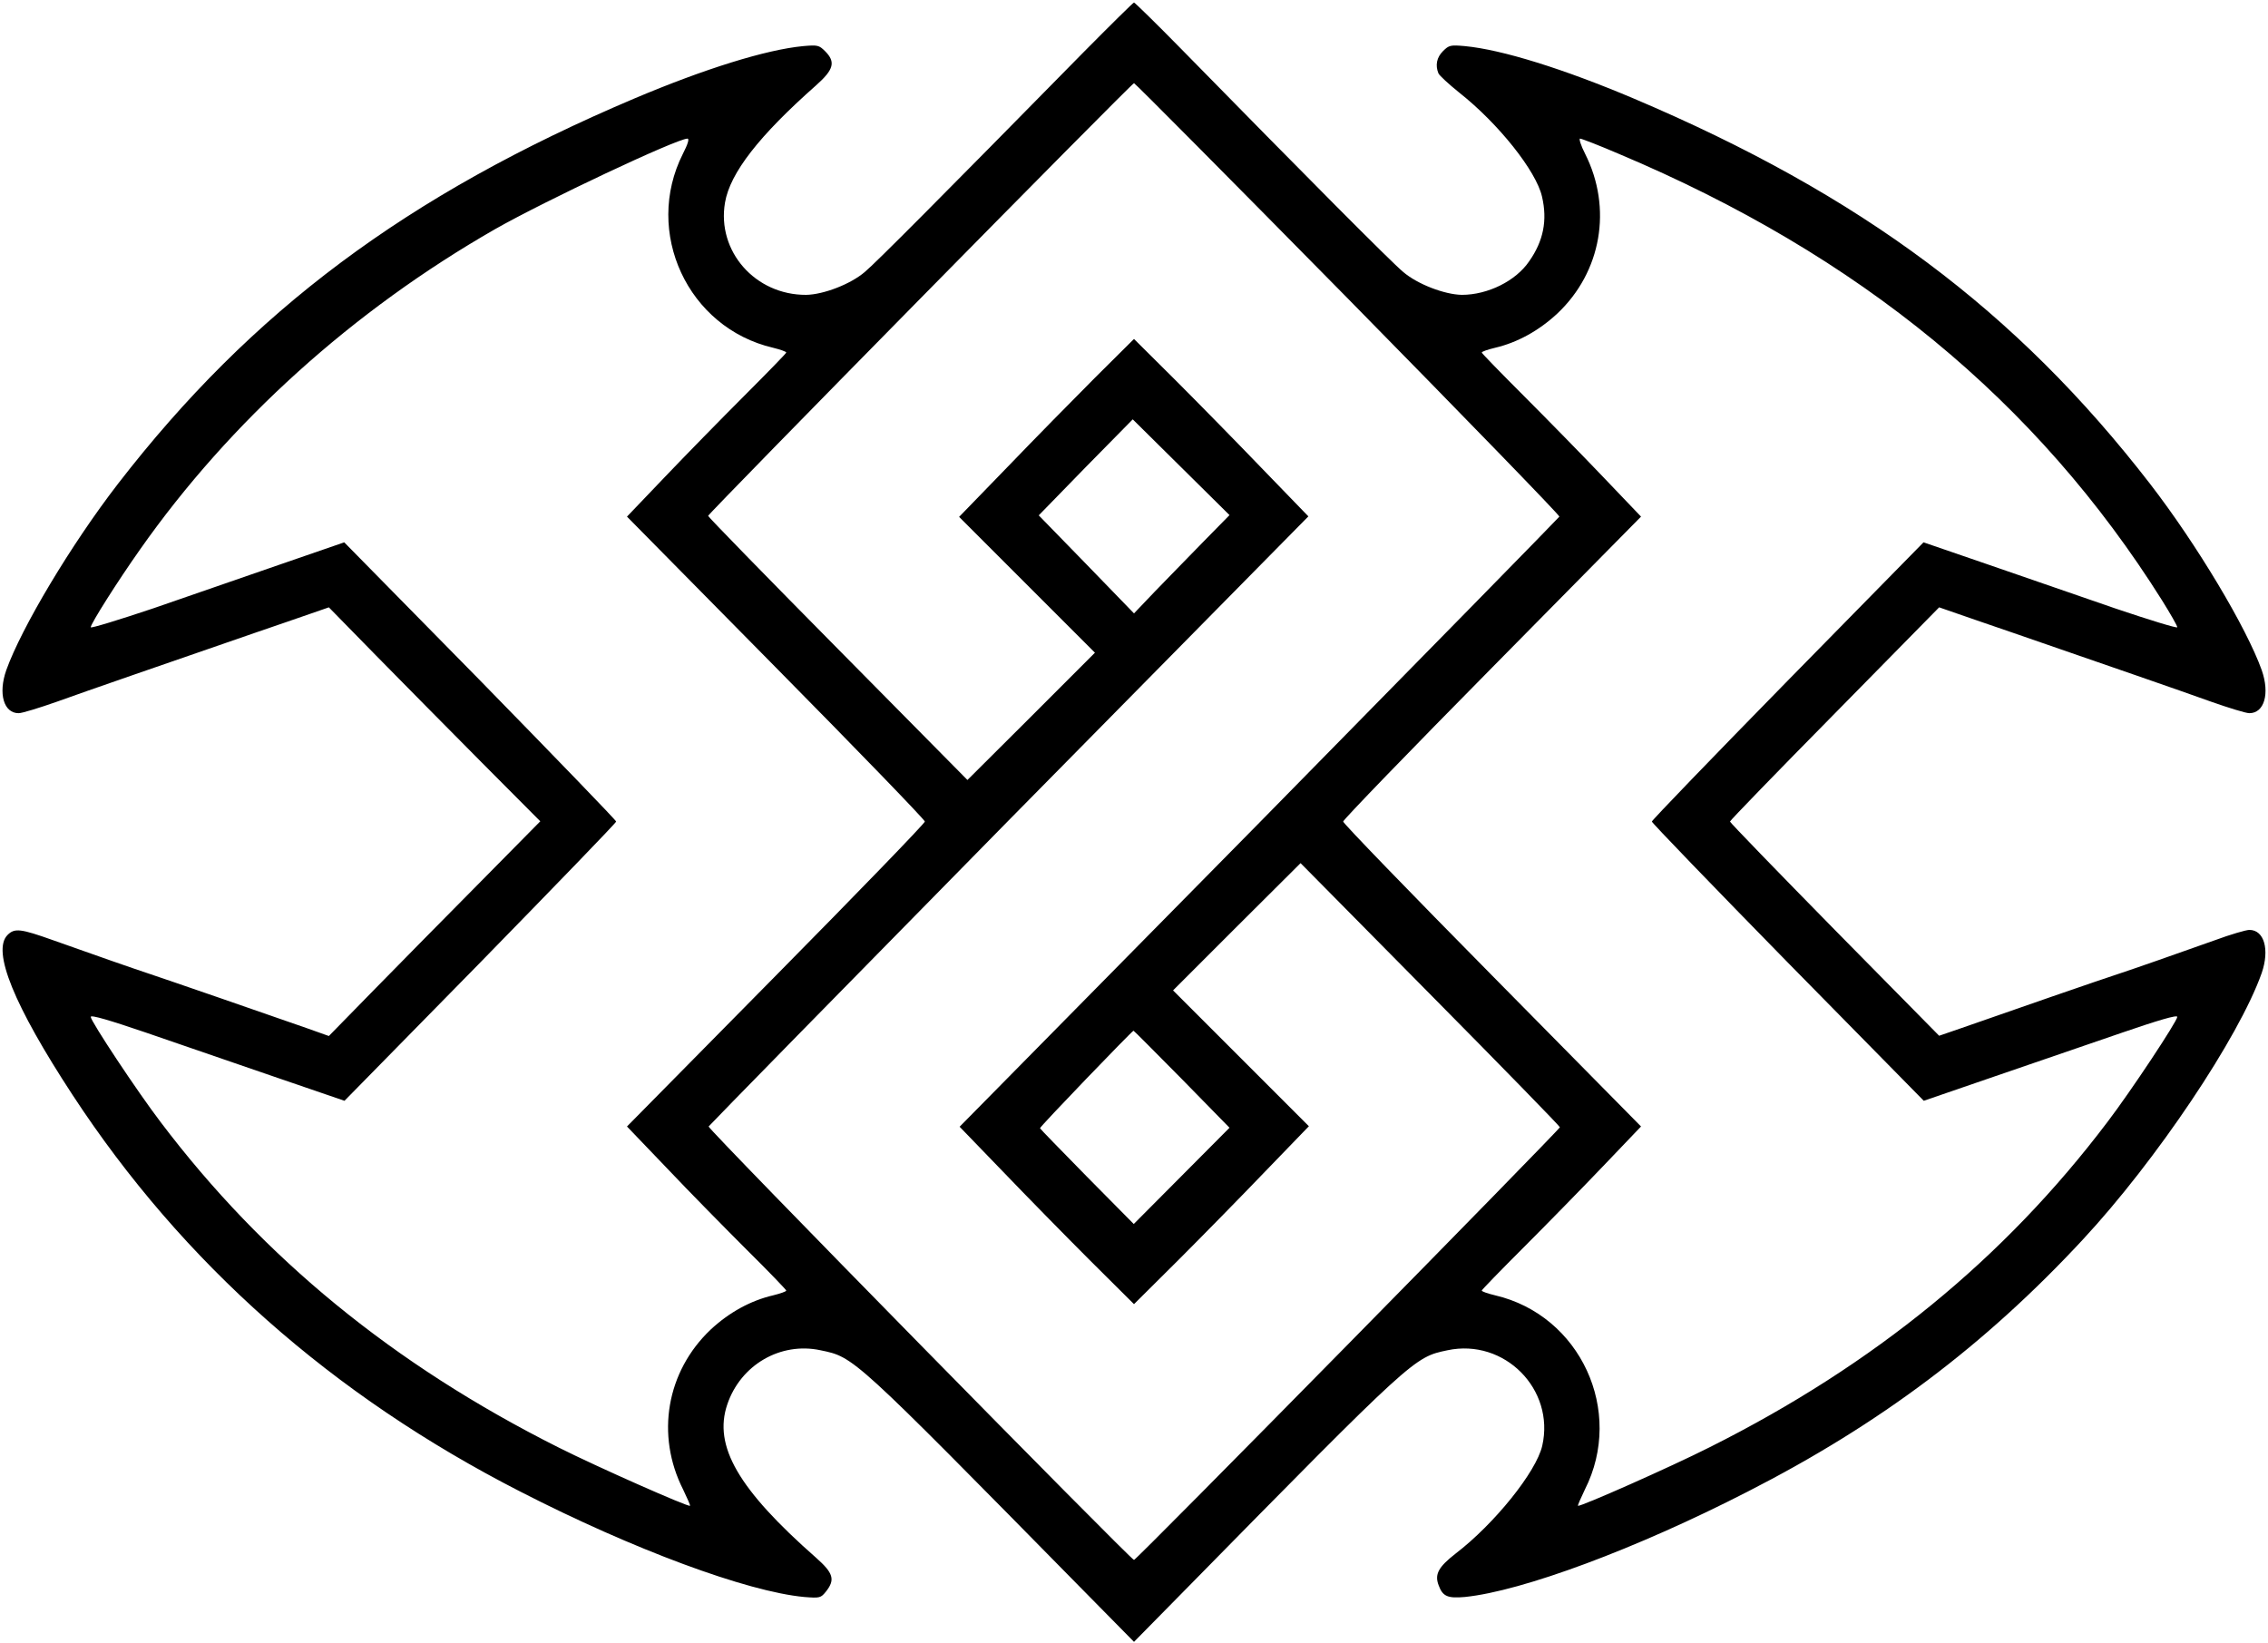
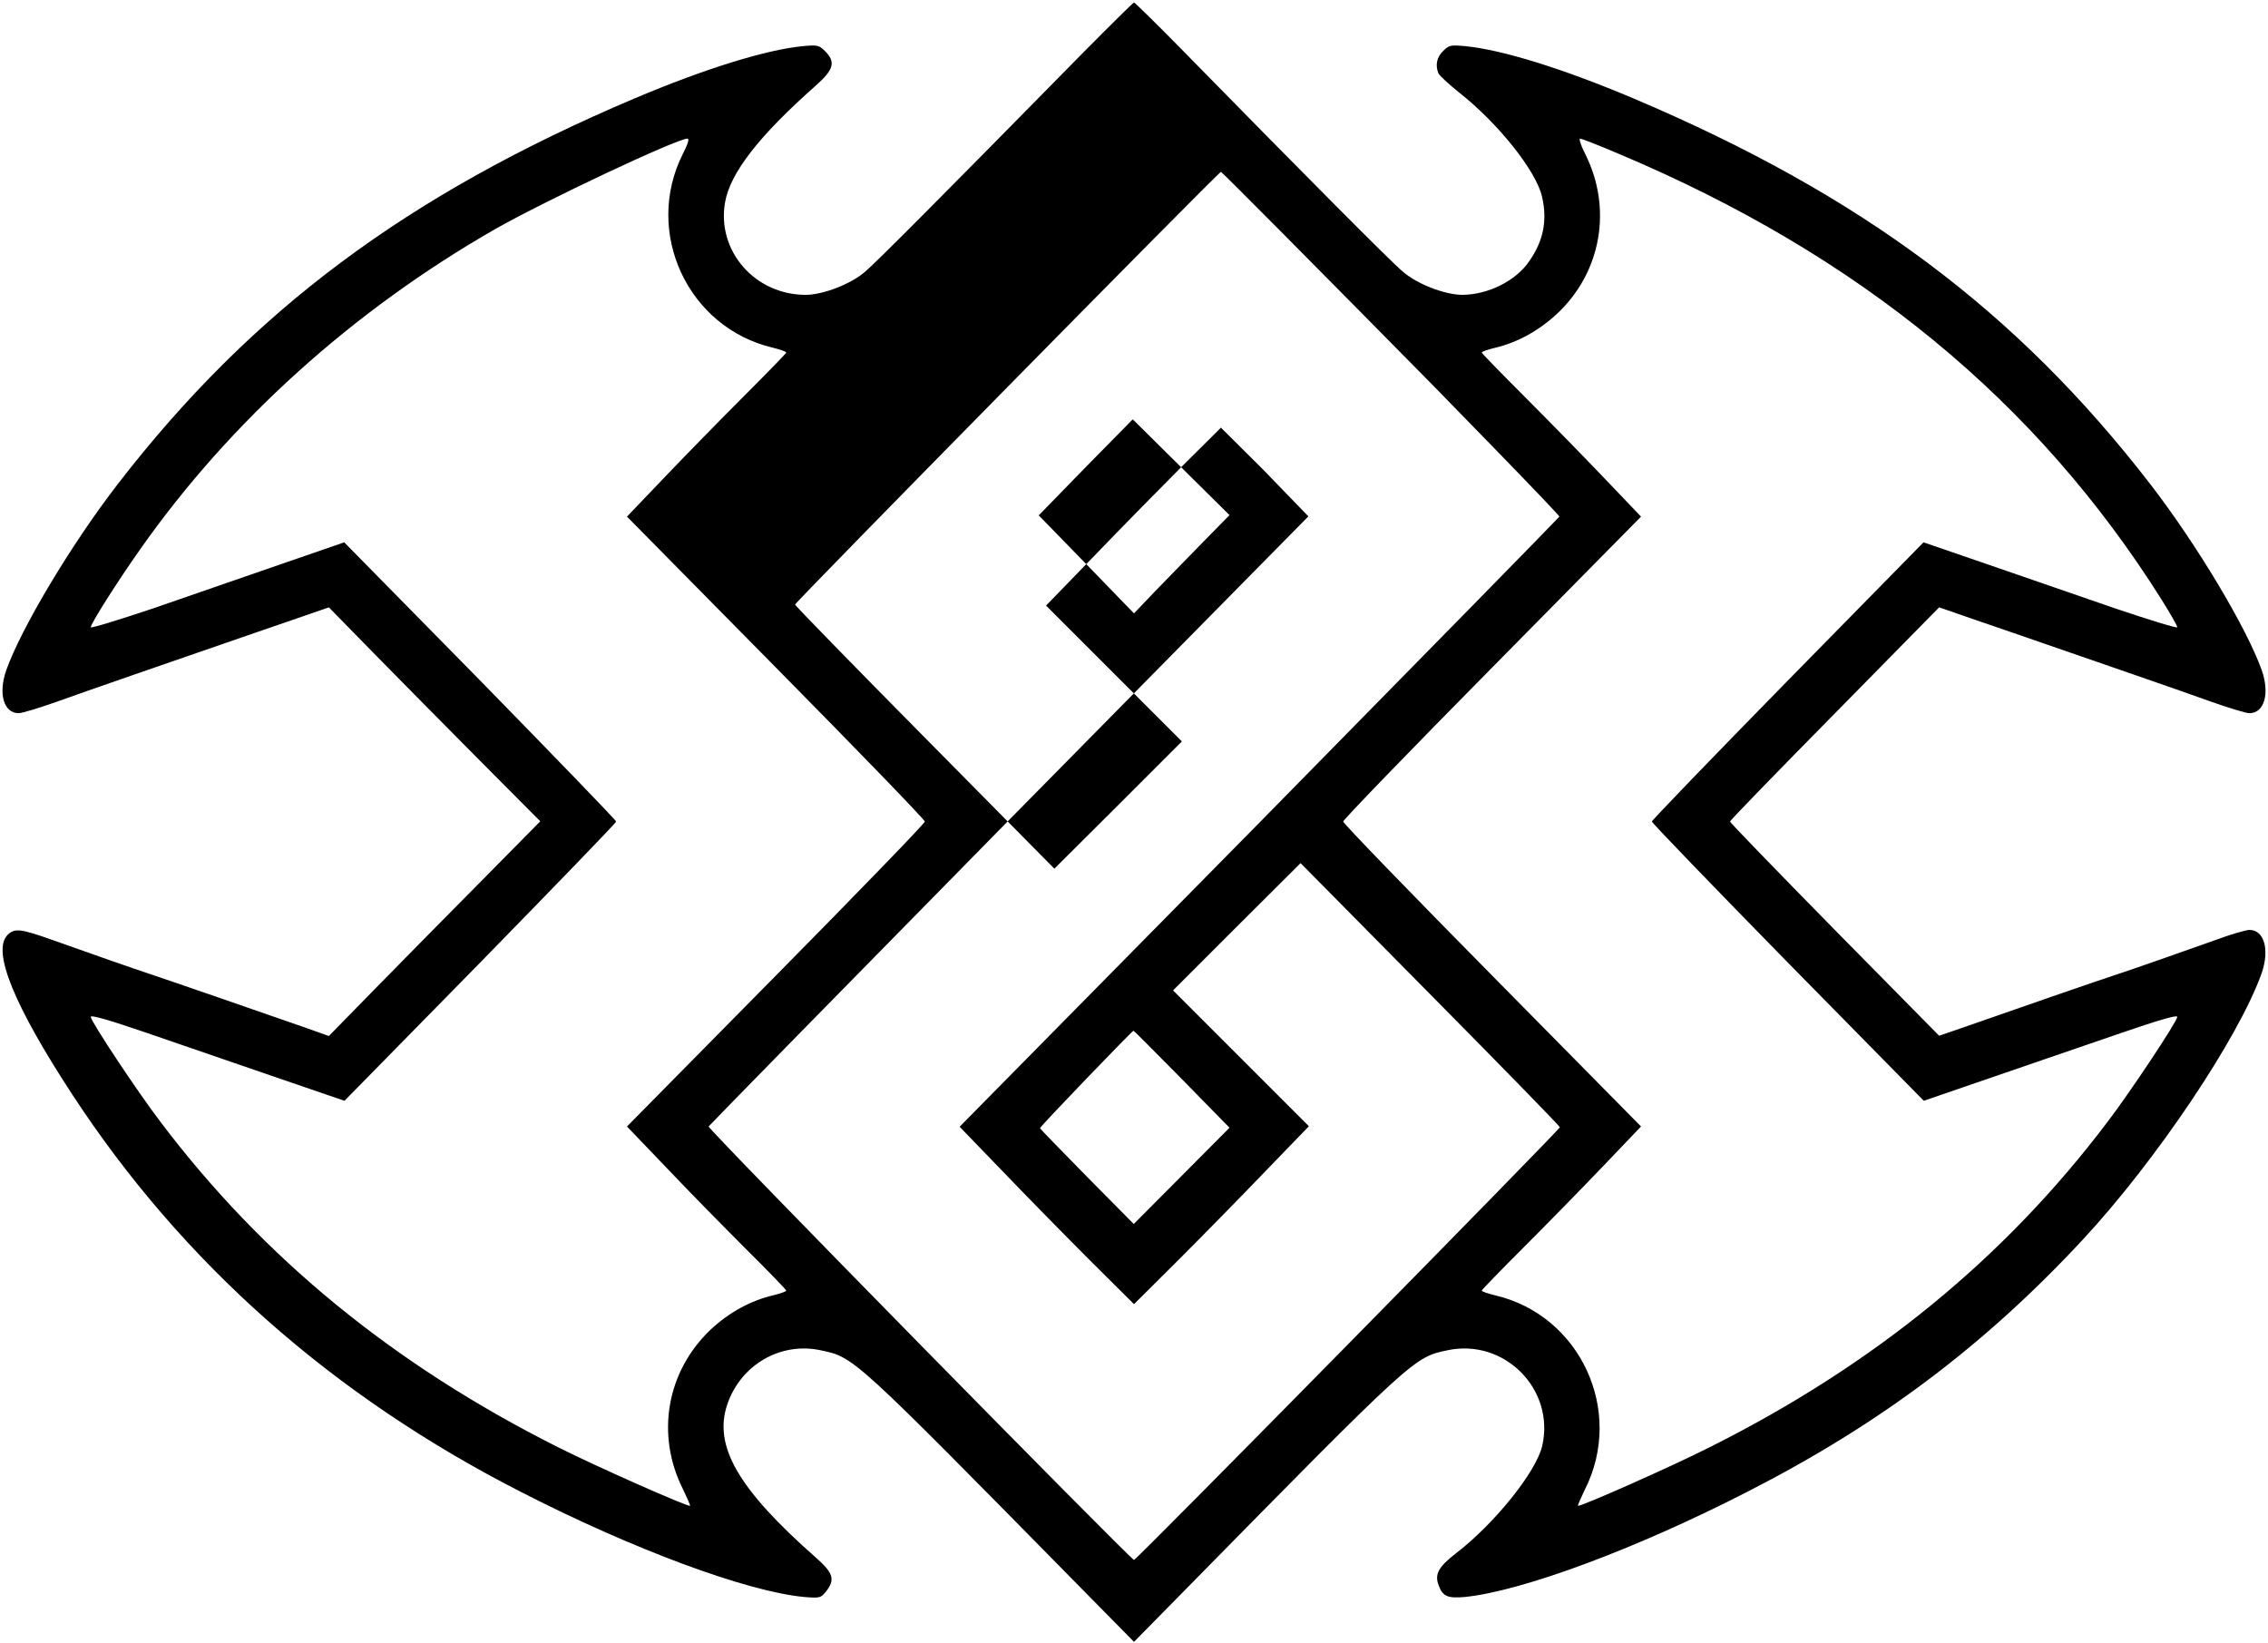
<svg xmlns="http://www.w3.org/2000/svg" version="1.0" width="900pt" height="652pt" viewBox="0 0 900 652" preserveAspectRatio="xMidYMid meet">
  <g transform="translate(0,652) scale(0.1,-0.1)" fill="#000000" stroke="none">
-     <path d="M4300 6313 c-579 -589 -823 -834 -868 -872 -57 -49 -165 -90 -233 -91 -202 -1 -355 173 -322 366 20 118 136 266 361 465 71 63 79 93 36 136 -24 24 -30 25 -87 20 -147 -14 -391 -90 -670 -208 -903 -383 -1518 -842 -2049 -1529 -186 -241 -383 -571 -443 -739 -33 -94 -10 -171 49 -171 14 0 82 21 153 46 116 42 418 146 788 274 77 26 174 60 215 74 l75 26 188 -192 c104 -106 293 -297 420 -425 l231 -232 -235 -238 c-130 -131 -319 -323 -420 -426 l-184 -188 -90 32 c-125 44 -571 198 -620 214 -55 18 -247 85 -384 134 -129 46 -153 49 -181 21 -63 -63 25 -279 258 -635 437 -667 1030 -1192 1777 -1574 446 -229 900 -397 1126 -418 63 -5 66 -4 87 22 37 47 29 73 -40 134 -308 271 -408 443 -352 608 53 157 211 249 370 215 134 -28 123 -18 1042 -952 l202 -205 192 195 c922 938 919 934 1052 962 226 48 427 -155 376 -379 -24 -104 -190 -310 -344 -428 -68 -53 -84 -82 -67 -126 16 -44 36 -52 104 -46 227 23 680 191 1122 418 525 268 941 581 1330 1000 291 313 620 803 710 1058 32 93 10 171 -49 171 -13 0 -75 -18 -137 -41 -137 -49 -329 -116 -384 -134 -42 -13 -464 -159 -620 -214 l-90 -31 -415 421 c-228 232 -415 425 -415 429 0 4 187 197 415 428 l415 422 75 -26 c41 -14 138 -48 215 -74 370 -128 672 -232 788 -274 71 -25 139 -46 153 -46 59 0 82 77 49 171 -60 168 -257 498 -443 739 -531 687 -1146 1146 -2049 1529 -279 118 -523 194 -670 208 -57 5 -63 4 -87 -20 -25 -25 -31 -56 -18 -88 4 -9 41 -43 82 -76 157 -124 306 -312 329 -413 22 -94 6 -176 -51 -257 -53 -78 -164 -133 -267 -133 -68 1 -176 42 -233 91 -45 37 -385 379 -878 882 -101 103 -187 187 -190 187 -3 0 -93 -89 -200 -197z m1049 -978 c463 -471 841 -860 839 -865 -2 -4 -538 -551 -1191 -1215 l-1189 -1206 171 -177 c93 -97 249 -256 345 -352 l176 -175 176 175 c96 96 252 255 346 353 l172 178 -270 270 -269 269 253 253 253 252 514 -520 c283 -286 515 -524 515 -528 0 -9 -1680 -1717 -1690 -1717 -12 0 -1692 1710 -1688 1720 2 4 538 551 1191 1215 l1189 1206 -181 187 c-99 103 -254 261 -345 352 l-166 165 -156 -155 c-85 -85 -241 -244 -346 -353 l-192 -198 270 -270 269 -269 -253 -253 -253 -252 -514 520 c-283 286 -515 524 -515 528 0 9 1681 1717 1690 1717 4 0 386 -385 849 -855z m-2639 575 c-157 -311 19 -691 358 -770 28 -7 52 -15 52 -19 0 -3 -75 -80 -166 -171 -91 -91 -233 -236 -316 -323 l-150 -157 591 -599 c325 -329 591 -604 591 -611 0 -7 -266 -282 -591 -611 l-591 -599 160 -167 c88 -93 231 -238 316 -323 86 -85 156 -158 156 -161 0 -4 -24 -12 -52 -19 -90 -21 -175 -68 -248 -136 -175 -166 -219 -418 -109 -635 16 -34 29 -62 27 -64 -6 -6 -368 154 -523 232 -653 328 -1169 750 -1578 1291 -93 122 -277 400 -277 417 0 9 77 -14 218 -62 119 -41 346 -119 503 -173 l286 -98 539 549 c296 303 539 554 539 559 0 5 -243 256 -539 559 l-540 549 -255 -88 c-141 -49 -367 -127 -503 -174 -137 -46 -248 -80 -248 -75 0 14 107 183 196 309 357 508 845 948 1409 1271 197 112 719 358 763 359 8 0 2 -21 -18 -60z m3715 -1 c954 -402 1658 -981 2155 -1772 33 -53 60 -100 60 -106 0 -5 -111 29 -247 75 -137 47 -363 125 -504 174 l-256 88 -539 -549 c-296 -302 -539 -554 -539 -559 0 -5 243 -257 539 -559 l540 -549 285 98 c157 54 384 132 504 173 140 48 217 71 217 62 0 -17 -184 -295 -277 -417 -409 -541 -925 -963 -1577 -1290 -156 -79 -518 -239 -524 -233 -2 2 11 30 27 64 158 312 -18 692 -356 771 -29 7 -53 15 -53 19 0 3 75 80 166 171 91 91 233 236 316 323 l150 157 -591 599 c-325 329 -591 604 -591 611 0 7 266 282 591 611 l591 599 -150 157 c-83 87 -225 232 -316 323 -91 91 -166 168 -166 171 0 4 24 12 53 19 89 21 174 68 247 136 175 165 219 418 110 634 -17 33 -25 60 -20 60 6 0 76 -27 155 -61z m-1653 -1542 c-59 -60 -144 -148 -190 -195 l-82 -86 -189 195 -189 194 186 191 187 190 192 -190 192 -190 -107 -109z m-82 -2129 l189 -193 -190 -191 -190 -191 -186 188 c-101 103 -185 189 -186 192 -2 5 365 386 371 387 2 0 88 -87 192 -192z" />
+     <path d="M4300 6313 c-579 -589 -823 -834 -868 -872 -57 -49 -165 -90 -233 -91 -202 -1 -355 173 -322 366 20 118 136 266 361 465 71 63 79 93 36 136 -24 24 -30 25 -87 20 -147 -14 -391 -90 -670 -208 -903 -383 -1518 -842 -2049 -1529 -186 -241 -383 -571 -443 -739 -33 -94 -10 -171 49 -171 14 0 82 21 153 46 116 42 418 146 788 274 77 26 174 60 215 74 l75 26 188 -192 c104 -106 293 -297 420 -425 l231 -232 -235 -238 c-130 -131 -319 -323 -420 -426 l-184 -188 -90 32 c-125 44 -571 198 -620 214 -55 18 -247 85 -384 134 -129 46 -153 49 -181 21 -63 -63 25 -279 258 -635 437 -667 1030 -1192 1777 -1574 446 -229 900 -397 1126 -418 63 -5 66 -4 87 22 37 47 29 73 -40 134 -308 271 -408 443 -352 608 53 157 211 249 370 215 134 -28 123 -18 1042 -952 l202 -205 192 195 c922 938 919 934 1052 962 226 48 427 -155 376 -379 -24 -104 -190 -310 -344 -428 -68 -53 -84 -82 -67 -126 16 -44 36 -52 104 -46 227 23 680 191 1122 418 525 268 941 581 1330 1000 291 313 620 803 710 1058 32 93 10 171 -49 171 -13 0 -75 -18 -137 -41 -137 -49 -329 -116 -384 -134 -42 -13 -464 -159 -620 -214 l-90 -31 -415 421 c-228 232 -415 425 -415 429 0 4 187 197 415 428 l415 422 75 -26 c41 -14 138 -48 215 -74 370 -128 672 -232 788 -274 71 -25 139 -46 153 -46 59 0 82 77 49 171 -60 168 -257 498 -443 739 -531 687 -1146 1146 -2049 1529 -279 118 -523 194 -670 208 -57 5 -63 4 -87 -20 -25 -25 -31 -56 -18 -88 4 -9 41 -43 82 -76 157 -124 306 -312 329 -413 22 -94 6 -176 -51 -257 -53 -78 -164 -133 -267 -133 -68 1 -176 42 -233 91 -45 37 -385 379 -878 882 -101 103 -187 187 -190 187 -3 0 -93 -89 -200 -197z m1049 -978 c463 -471 841 -860 839 -865 -2 -4 -538 -551 -1191 -1215 l-1189 -1206 171 -177 c93 -97 249 -256 345 -352 l176 -175 176 175 c96 96 252 255 346 353 l172 178 -270 270 -269 269 253 253 253 252 514 -520 c283 -286 515 -524 515 -528 0 -9 -1680 -1717 -1690 -1717 -12 0 -1692 1710 -1688 1720 2 4 538 551 1191 1215 l1189 1206 -181 187 l-166 165 -156 -155 c-85 -85 -241 -244 -346 -353 l-192 -198 270 -270 269 -269 -253 -253 -253 -252 -514 520 c-283 286 -515 524 -515 528 0 9 1681 1717 1690 1717 4 0 386 -385 849 -855z m-2639 575 c-157 -311 19 -691 358 -770 28 -7 52 -15 52 -19 0 -3 -75 -80 -166 -171 -91 -91 -233 -236 -316 -323 l-150 -157 591 -599 c325 -329 591 -604 591 -611 0 -7 -266 -282 -591 -611 l-591 -599 160 -167 c88 -93 231 -238 316 -323 86 -85 156 -158 156 -161 0 -4 -24 -12 -52 -19 -90 -21 -175 -68 -248 -136 -175 -166 -219 -418 -109 -635 16 -34 29 -62 27 -64 -6 -6 -368 154 -523 232 -653 328 -1169 750 -1578 1291 -93 122 -277 400 -277 417 0 9 77 -14 218 -62 119 -41 346 -119 503 -173 l286 -98 539 549 c296 303 539 554 539 559 0 5 -243 256 -539 559 l-540 549 -255 -88 c-141 -49 -367 -127 -503 -174 -137 -46 -248 -80 -248 -75 0 14 107 183 196 309 357 508 845 948 1409 1271 197 112 719 358 763 359 8 0 2 -21 -18 -60z m3715 -1 c954 -402 1658 -981 2155 -1772 33 -53 60 -100 60 -106 0 -5 -111 29 -247 75 -137 47 -363 125 -504 174 l-256 88 -539 -549 c-296 -302 -539 -554 -539 -559 0 -5 243 -257 539 -559 l540 -549 285 98 c157 54 384 132 504 173 140 48 217 71 217 62 0 -17 -184 -295 -277 -417 -409 -541 -925 -963 -1577 -1290 -156 -79 -518 -239 -524 -233 -2 2 11 30 27 64 158 312 -18 692 -356 771 -29 7 -53 15 -53 19 0 3 75 80 166 171 91 91 233 236 316 323 l150 157 -591 599 c-325 329 -591 604 -591 611 0 7 266 282 591 611 l591 599 -150 157 c-83 87 -225 232 -316 323 -91 91 -166 168 -166 171 0 4 24 12 53 19 89 21 174 68 247 136 175 165 219 418 110 634 -17 33 -25 60 -20 60 6 0 76 -27 155 -61z m-1653 -1542 c-59 -60 -144 -148 -190 -195 l-82 -86 -189 195 -189 194 186 191 187 190 192 -190 192 -190 -107 -109z m-82 -2129 l189 -193 -190 -191 -190 -191 -186 188 c-101 103 -185 189 -186 192 -2 5 365 386 371 387 2 0 88 -87 192 -192z" />
  </g>
</svg>